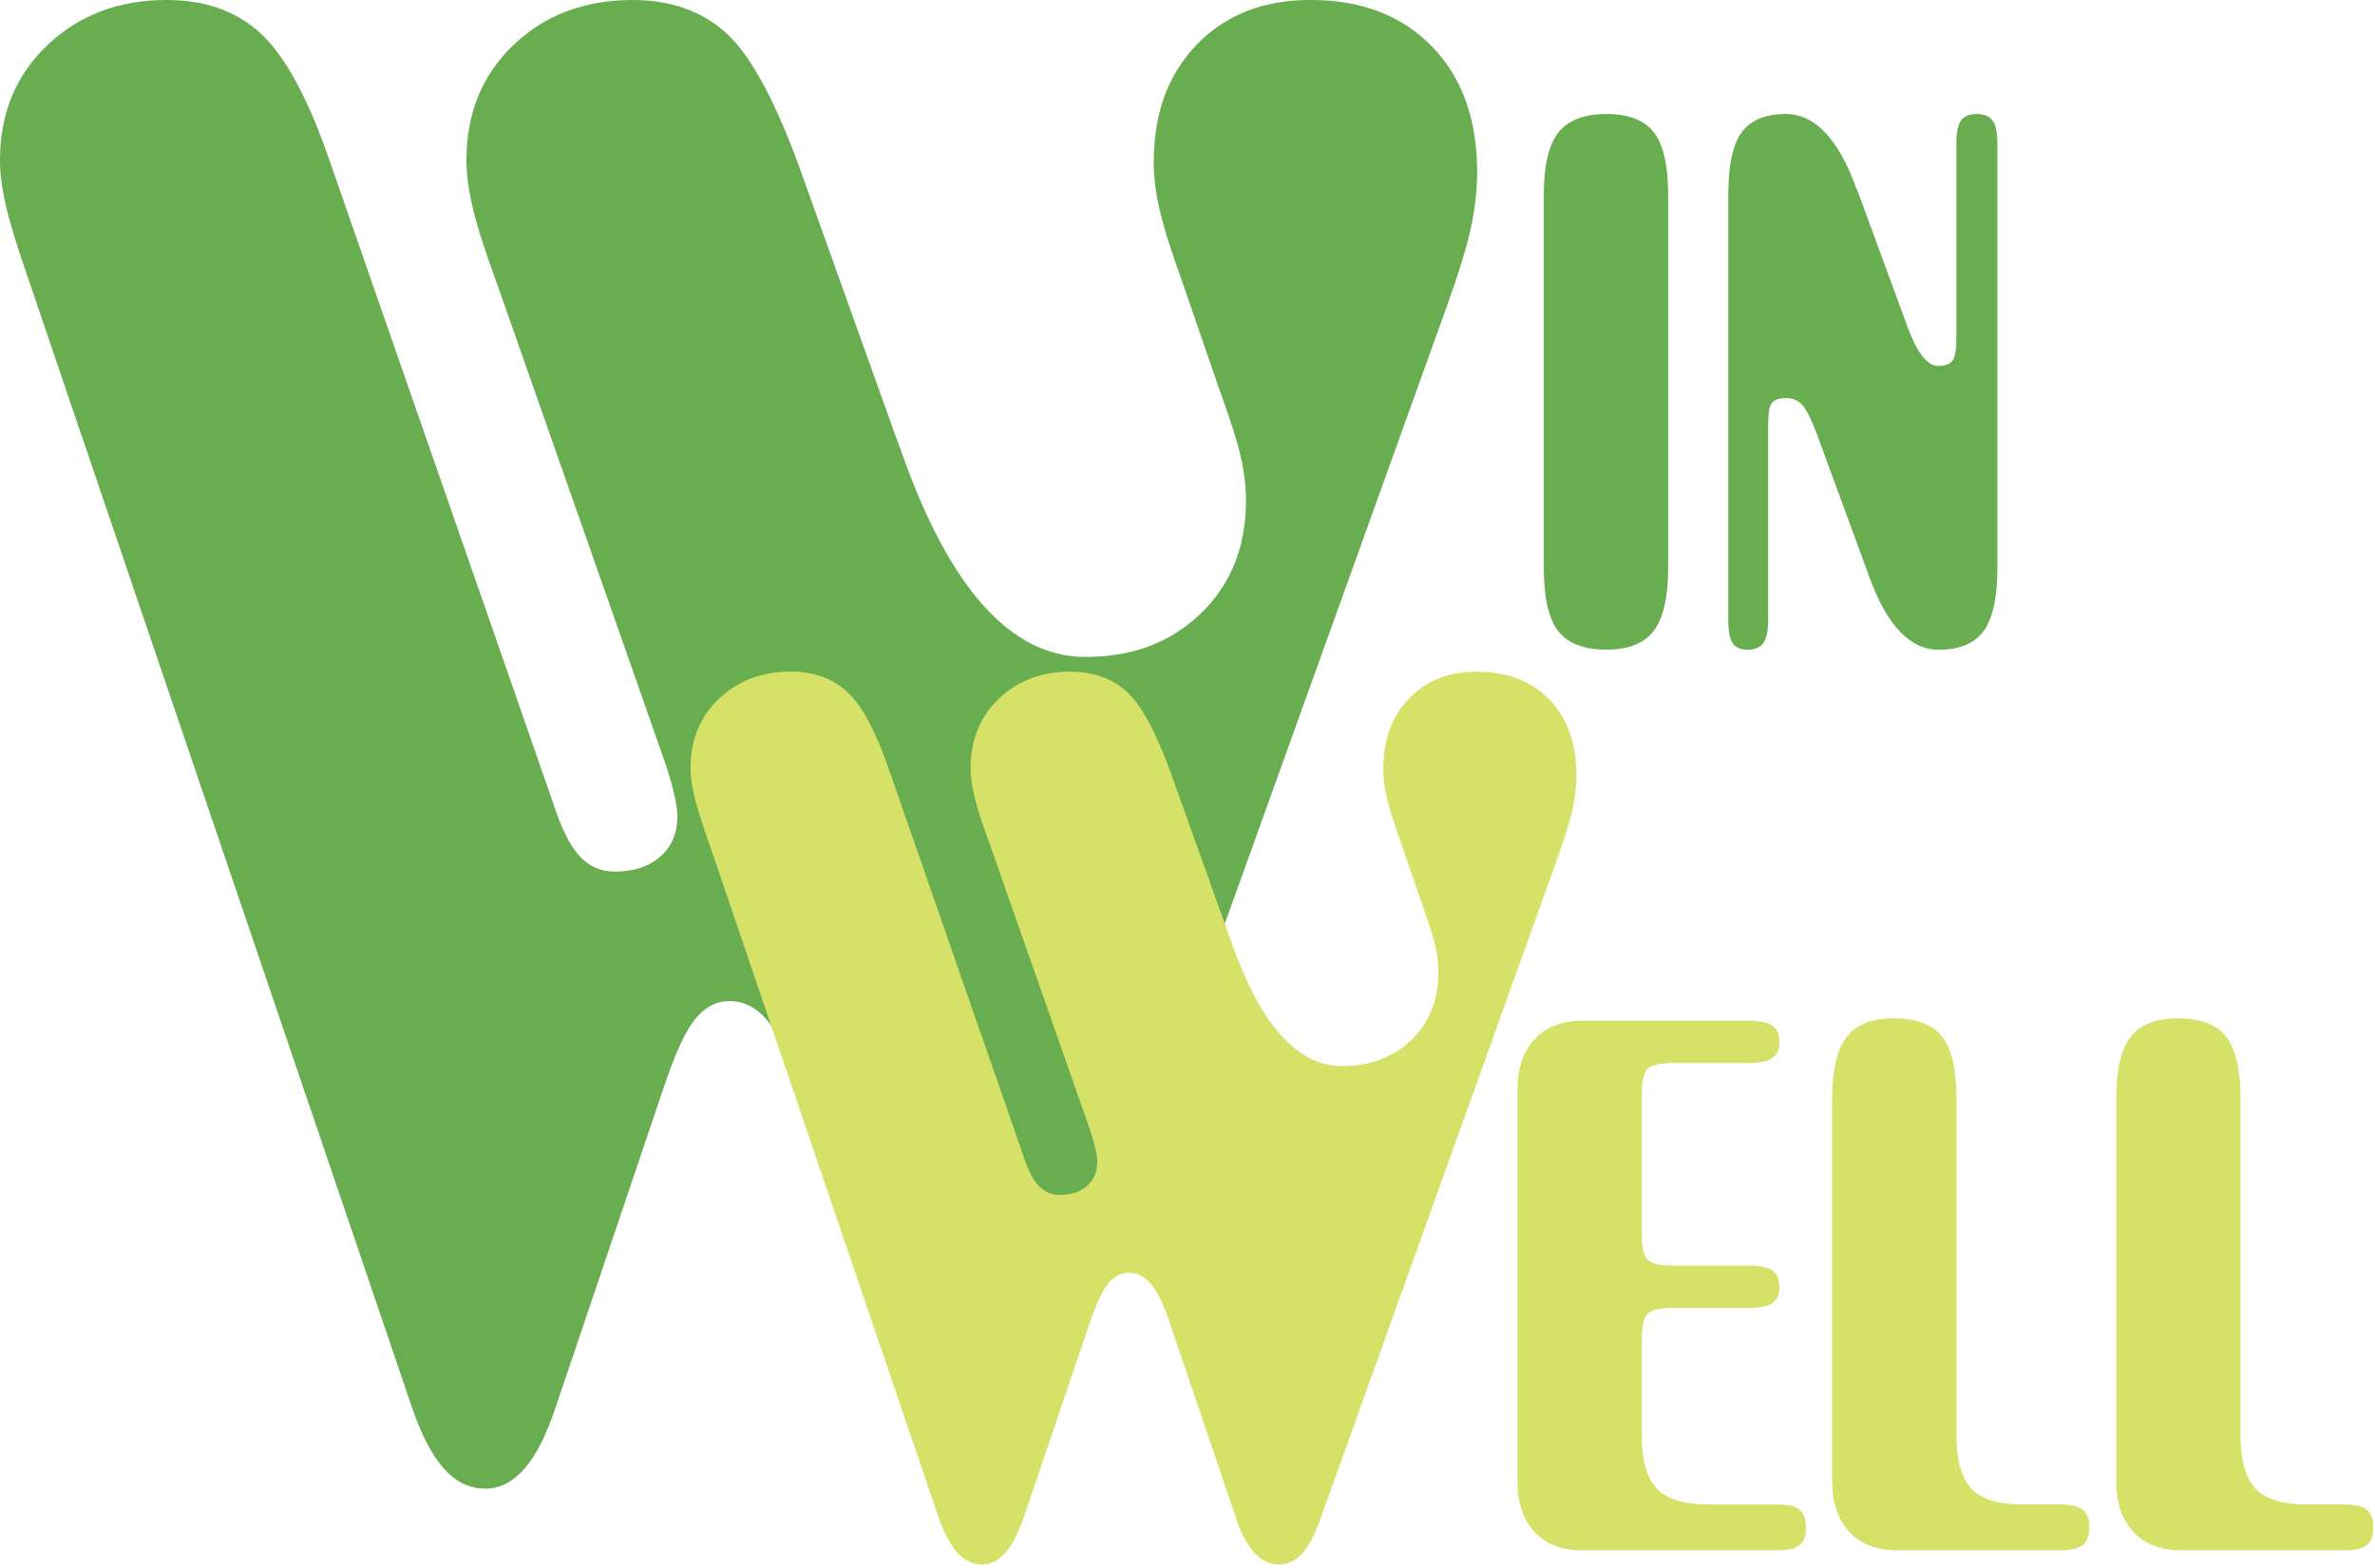
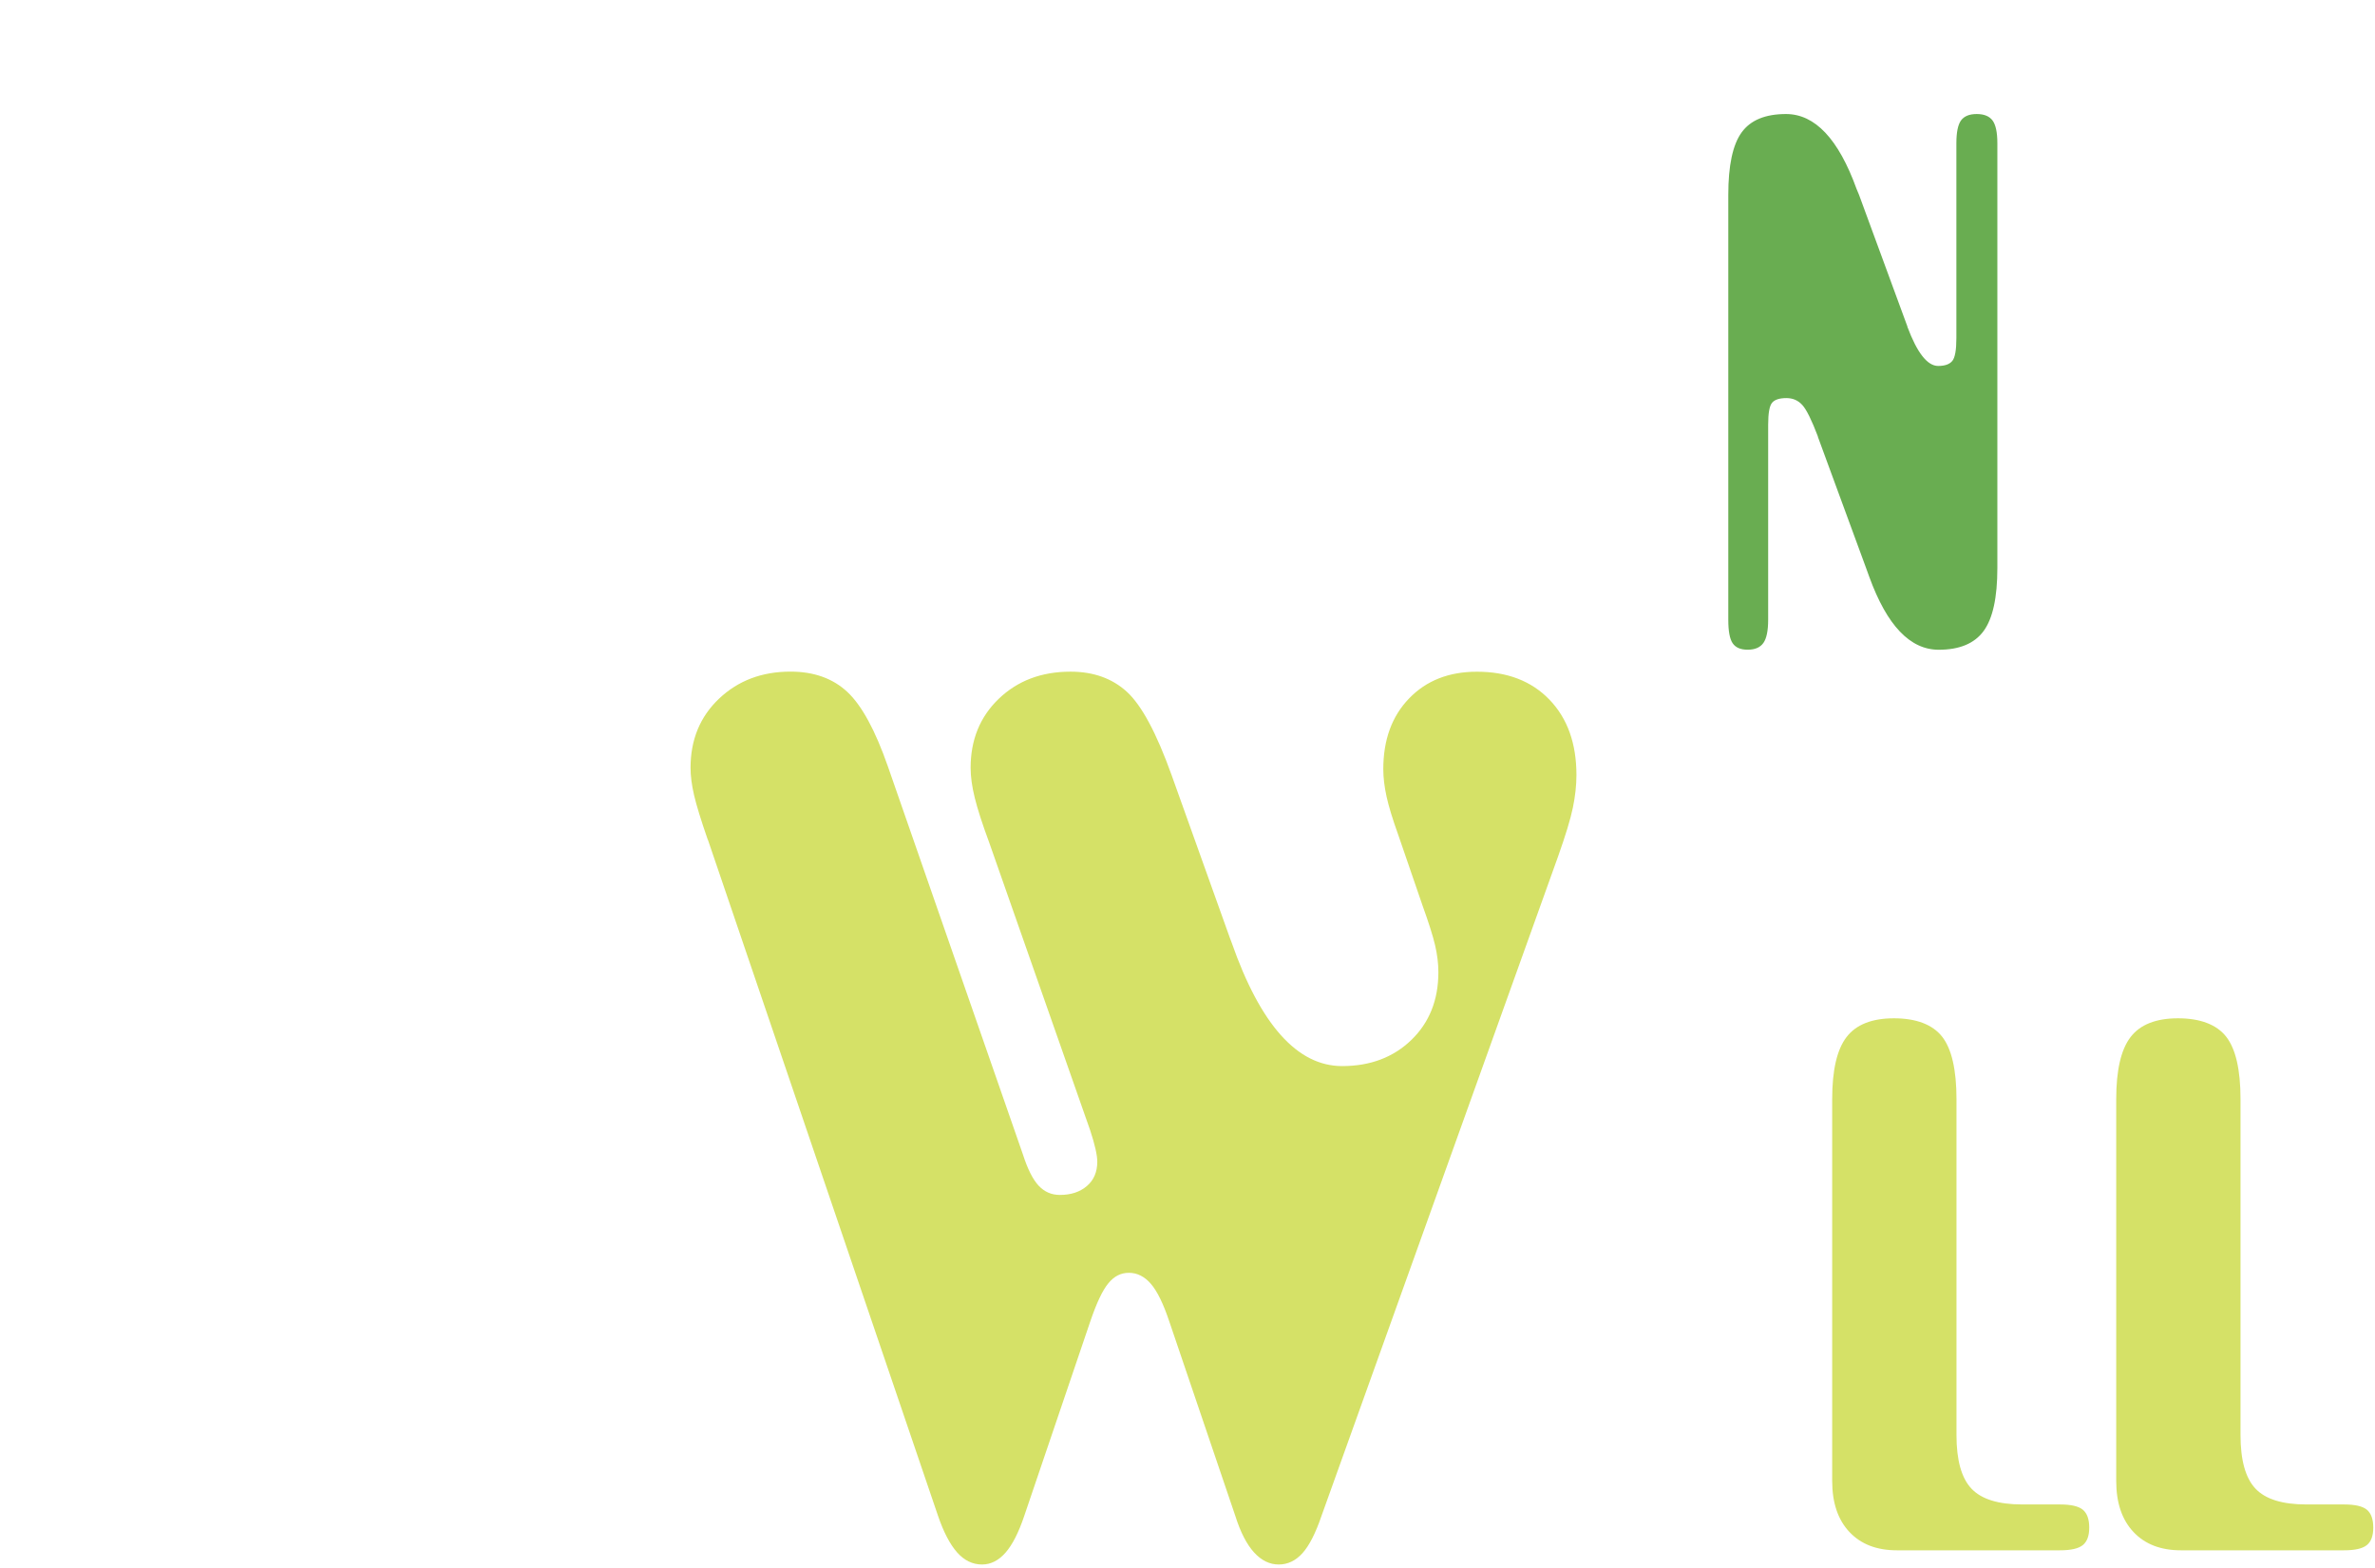
<svg xmlns="http://www.w3.org/2000/svg" width="492" height="325" viewBox="0 0 492 325" fill="none">
  <g clip-path="url(#clip0_407_1094)">
-     <path fill-rule="evenodd" clip-rule="evenodd" d="M5.95 58.02C3.62 51.32 2.04 46.2 1.22 42.64C0.4 39.09 -0.01 35.94 -0.01 33.2C0 23.51 3.28 15.55 9.84 9.33C16.41 3.11 24.62 0 34.47 0C42.53 0 49.06 2.33 54.06 6.98C59.05 11.63 63.74 20.24 68.11 32.81L114.68 166.68C116.32 171.74 118.13 175.33 120.11 177.45C122.09 179.57 124.52 180.62 127.4 180.62C131.23 180.62 134.34 179.6 136.73 177.55C139.12 175.5 140.32 172.7 140.32 169.14C140.32 168.05 140.11 166.58 139.7 164.73C139.29 162.89 138.68 160.73 137.86 158.27L102.98 58.83C100.65 52.55 99.01 47.46 98.06 43.56C97.1 39.67 96.62 36.22 96.62 33.21C96.62 23.51 99.86 15.55 106.36 9.33C112.86 3.11 121.1 0 131.09 0C139.02 0 145.51 2.33 150.57 6.97C155.63 11.62 160.76 21.19 165.96 35.67L186.06 91.84L186.68 93.48C196.66 121.92 209.39 136.13 224.86 136.13C234.57 136.13 242.54 133.13 248.77 127.11C255 121.09 258.11 113.31 258.11 103.74C258.11 100.73 257.73 97.62 256.98 94.41C256.22 91.2 254.75 86.58 252.56 80.57L244.14 56.17C242.22 50.84 240.88 46.47 240.13 43.05C239.37 39.64 239 36.5 239 33.62C239 23.51 241.98 15.38 247.94 9.22C253.9 3.07 261.74 -0.01 271.47 -0.01C282.02 -0.01 290.42 3.21 296.65 9.63C302.88 16.05 306 24.73 306 35.66C306 39.21 305.59 42.97 304.77 46.93C303.94 50.9 302.23 56.5 299.63 63.74L217.67 291.67C215.62 297.69 213.43 302 211.1 304.59C208.77 307.18 206.04 308.48 202.9 308.48C199.76 308.48 196.92 307.07 194.38 304.28C191.85 301.48 189.69 297.28 187.92 291.67L165.15 224.27C163.1 218.12 160.98 213.79 158.79 211.25C156.6 208.72 154.07 207.45 151.2 207.45C148.33 207.45 146.11 208.65 144.12 211.04C142.14 213.43 140.05 217.84 137.86 224.26L115.09 291.66C113.17 297.4 111.01 301.64 108.62 304.37C106.23 307.1 103.53 308.47 100.53 308.47C97.25 308.47 94.37 307.06 91.91 304.27C89.45 301.47 87.26 297.27 85.35 291.66L5.95 58.02Z" fill="#69AD51" />
    <path fill-rule="evenodd" clip-rule="evenodd" d="M146.621 174C145.221 169.98 144.281 166.91 143.781 164.77C143.291 162.64 143.051 160.75 143.051 159.11C143.051 153.28 145.021 148.51 148.961 144.77C152.901 141.04 157.831 139.17 163.751 139.17C168.591 139.17 172.511 140.57 175.511 143.36C178.511 146.15 181.321 151.32 183.951 158.87L211.911 239.24C212.891 242.28 213.981 244.44 215.171 245.7C216.361 246.97 217.821 247.61 219.551 247.61C221.851 247.61 223.711 247 225.151 245.77C226.591 244.54 227.311 242.86 227.311 240.72C227.311 240.06 227.191 239.19 226.941 238.08C226.691 236.97 226.321 235.68 225.831 234.2L204.891 174.5C203.491 170.73 202.511 167.67 201.931 165.33C201.351 162.99 201.071 160.92 201.071 159.12C201.071 153.29 203.021 148.52 206.921 144.78C210.821 141.05 215.761 139.18 221.761 139.18C226.521 139.18 230.421 140.58 233.461 143.37C236.501 146.16 239.581 151.9 242.701 160.6L254.771 194.33L255.141 195.31C261.121 212.38 268.761 220.91 278.031 220.91C283.851 220.91 288.631 219.11 292.371 215.5C296.101 211.89 297.971 207.21 297.971 201.46C297.971 199.66 297.741 197.8 297.291 195.87C296.841 193.94 295.961 191.17 294.661 187.56L289.631 172.92C288.481 169.72 287.681 167.1 287.231 165.04C286.781 162.99 286.561 161.1 286.561 159.38C286.561 153.31 288.331 148.43 291.901 144.73C295.451 141.04 300.131 139.19 305.951 139.19C312.251 139.19 317.261 141.12 320.981 144.98C324.701 148.84 326.571 154.04 326.571 160.6C326.571 162.73 326.321 164.99 325.831 167.37C325.341 169.75 324.311 173.12 322.771 177.46L273.761 314.11C272.531 317.72 271.211 320.3 269.811 321.85C268.411 323.4 266.771 324.19 264.891 324.19C263.011 324.19 261.291 323.35 259.771 321.67C258.251 319.99 256.961 317.47 255.901 314.11L242.231 273.84C241.001 270.15 239.721 267.54 238.411 266.03C237.101 264.51 235.571 263.75 233.861 263.75C232.151 263.75 230.801 264.47 229.611 265.91C228.411 267.35 227.161 269.99 225.851 273.85L212.181 314.12C211.021 317.57 209.731 320.1 208.301 321.74C206.861 323.37 205.241 324.19 203.441 324.19C201.461 324.19 199.741 323.35 198.261 321.67C196.781 319.99 195.471 317.47 194.321 314.11L146.651 174.02L146.621 174Z" fill="#D5E167" />
-     <path fill-rule="evenodd" clip-rule="evenodd" d="M319.811 117.72V40.39C319.811 34.34 320.811 30.03 322.831 27.47C324.841 24.91 328.151 23.63 332.761 23.63C337.371 23.63 340.651 24.9 342.621 27.43C344.581 29.97 345.571 34.29 345.571 40.39V117.71C345.571 123.77 344.571 128.1 342.591 130.71C340.601 133.32 337.331 134.62 332.771 134.62C328.211 134.62 324.791 133.34 322.801 130.78C320.811 128.22 319.821 123.86 319.821 117.71L319.811 117.72Z" fill="#69AD51" />
-     <path fill-rule="evenodd" clip-rule="evenodd" d="M376.599 90.46C375.309 87.07 374.239 84.89 373.369 83.93C372.499 82.97 371.409 82.49 370.069 82.49C368.639 82.49 367.649 82.81 367.109 83.45C366.559 84.09 366.289 85.61 366.289 88.02V128.43C366.289 130.7 365.959 132.3 365.299 133.23C364.639 134.16 363.559 134.63 362.049 134.63C360.539 134.63 359.549 134.18 358.939 133.3C358.329 132.41 358.029 130.79 358.029 128.42V40.39C358.029 34.29 358.949 29.97 360.799 27.43C362.639 24.89 365.709 23.63 369.989 23.63C375.989 23.63 380.859 28.8 384.599 39.14L385.119 40.39L395.129 67.64V67.71C397.149 73.12 399.279 75.83 401.499 75.83C402.879 75.83 403.859 75.49 404.429 74.8C404.999 74.11 405.279 72.53 405.279 70.07V29.69C405.279 27.42 405.599 25.85 406.239 24.96C406.879 24.08 407.959 23.63 409.489 23.63C411.019 23.63 412.109 24.08 412.769 24.96C413.429 25.85 413.769 27.42 413.769 29.69V117.72C413.769 123.83 412.819 128.17 410.919 130.76C409.019 133.35 405.919 134.64 401.619 134.64C395.689 134.64 390.909 129.62 387.249 119.57C386.949 118.73 386.729 118.12 386.579 117.72L376.569 90.46H376.599Z" fill="#69AD51" />
-     <path fill-rule="evenodd" clip-rule="evenodd" d="M327.749 321.27C323.579 321.27 320.299 320.01 317.929 317.48C315.549 314.95 314.359 311.43 314.359 306.91V225.9C314.359 221.38 315.549 217.85 317.929 215.32C320.309 212.79 323.579 211.52 327.749 211.52H362.359C364.639 211.52 366.249 211.86 367.199 212.55C368.139 213.24 368.609 214.36 368.609 215.93C368.609 217.5 368.129 218.55 367.159 219.24C366.189 219.93 364.589 220.27 362.359 220.27H346.809C343.979 220.27 342.159 220.67 341.339 221.46C340.519 222.25 340.109 224.08 340.109 226.94V255.6C340.109 258.47 340.519 260.3 341.339 261.08C342.159 261.87 343.979 262.26 346.809 262.26H362.359C364.639 262.26 366.249 262.6 367.199 263.29C368.139 263.98 368.609 265.1 368.609 266.67C368.609 268.24 368.139 269.36 367.199 270.02C366.249 270.68 364.649 271.01 362.359 271.01H346.809C343.979 271.01 342.159 271.4 341.339 272.19C340.519 272.98 340.109 274.8 340.109 277.64V297.39C340.109 302.6 341.149 306.3 343.239 308.48C345.319 310.67 348.869 311.76 353.879 311.76H368.169C370.389 311.76 371.939 312.12 372.809 312.85C373.679 313.57 374.109 314.81 374.109 316.55C374.109 318.29 373.669 319.46 372.809 320.18C371.939 320.9 370.389 321.26 368.169 321.26H327.759L327.749 321.27Z" fill="#D5E167" />
+     <path fill-rule="evenodd" clip-rule="evenodd" d="M376.599 90.46C375.309 87.07 374.239 84.89 373.369 83.93C372.499 82.97 371.409 82.49 370.069 82.49C368.639 82.49 367.649 82.81 367.109 83.45C366.559 84.09 366.289 85.61 366.289 88.02V128.43C366.289 130.7 365.959 132.3 365.299 133.23C364.639 134.16 363.559 134.63 362.049 134.63C360.539 134.63 359.549 134.18 358.939 133.3C358.329 132.41 358.029 130.79 358.029 128.42V40.39C358.029 34.29 358.949 29.97 360.799 27.43C362.639 24.89 365.709 23.63 369.989 23.63C375.989 23.63 380.859 28.8 384.599 39.14L385.119 40.39L395.129 67.64V67.71C397.149 73.12 399.279 75.83 401.499 75.83C402.879 75.83 403.859 75.49 404.429 74.8C404.999 74.11 405.279 72.53 405.279 70.07V29.69C405.279 27.42 405.599 25.85 406.239 24.96C406.879 24.08 407.959 23.63 409.489 23.63C411.019 23.63 412.109 24.08 412.769 24.96C413.429 25.85 413.769 27.42 413.769 29.69V117.72C413.769 123.83 412.819 128.17 410.919 130.76C409.019 133.35 405.919 134.64 401.619 134.64C395.689 134.64 390.909 129.62 387.249 119.57C386.949 118.73 386.729 118.12 386.579 117.72L376.569 90.46H376.599" fill="#69AD51" />
    <path fill-rule="evenodd" clip-rule="evenodd" d="M379.551 227.76C379.551 221.76 380.541 217.47 382.531 214.89C384.511 212.31 387.791 211.01 392.351 211.01C396.911 211.01 400.331 212.28 402.321 214.81C404.301 217.34 405.301 221.66 405.301 227.75V297.37C405.301 302.58 406.331 306.28 408.401 308.47C410.461 310.66 413.981 311.75 418.941 311.75H426.751C429.011 311.75 430.581 312.11 431.471 312.84C432.351 313.56 432.801 314.8 432.801 316.54C432.801 318.28 432.351 319.45 431.471 320.17C430.581 320.89 429.011 321.25 426.751 321.25H392.941C388.771 321.25 385.491 319.98 383.121 317.45C380.741 314.92 379.551 311.4 379.551 306.88V227.74V227.76Z" fill="#D5E167" />
    <path fill-rule="evenodd" clip-rule="evenodd" d="M438.391 227.76C438.391 221.76 439.381 217.47 441.371 214.89C443.351 212.31 446.631 211.01 451.191 211.01C455.751 211.01 459.171 212.28 461.161 214.81C463.141 217.34 464.141 221.66 464.141 227.75V297.37C464.141 302.58 465.171 306.28 467.241 308.47C469.301 310.66 472.821 311.75 477.781 311.75H485.591C487.851 311.75 489.421 312.11 490.311 312.84C491.191 313.56 491.641 314.8 491.641 316.54C491.641 318.28 491.191 319.45 490.311 320.17C489.421 320.89 487.851 321.25 485.591 321.25H451.781C447.611 321.25 444.331 319.98 441.961 317.45C439.581 314.92 438.391 311.4 438.391 306.88V227.74V227.76Z" fill="#D5E167" />
  </g>
  <defs>
    <clipPath id="clip0_407_1094">
      <rect width="491.64" height="324.18" fill="white" />
    </clipPath>
  </defs>
</svg>